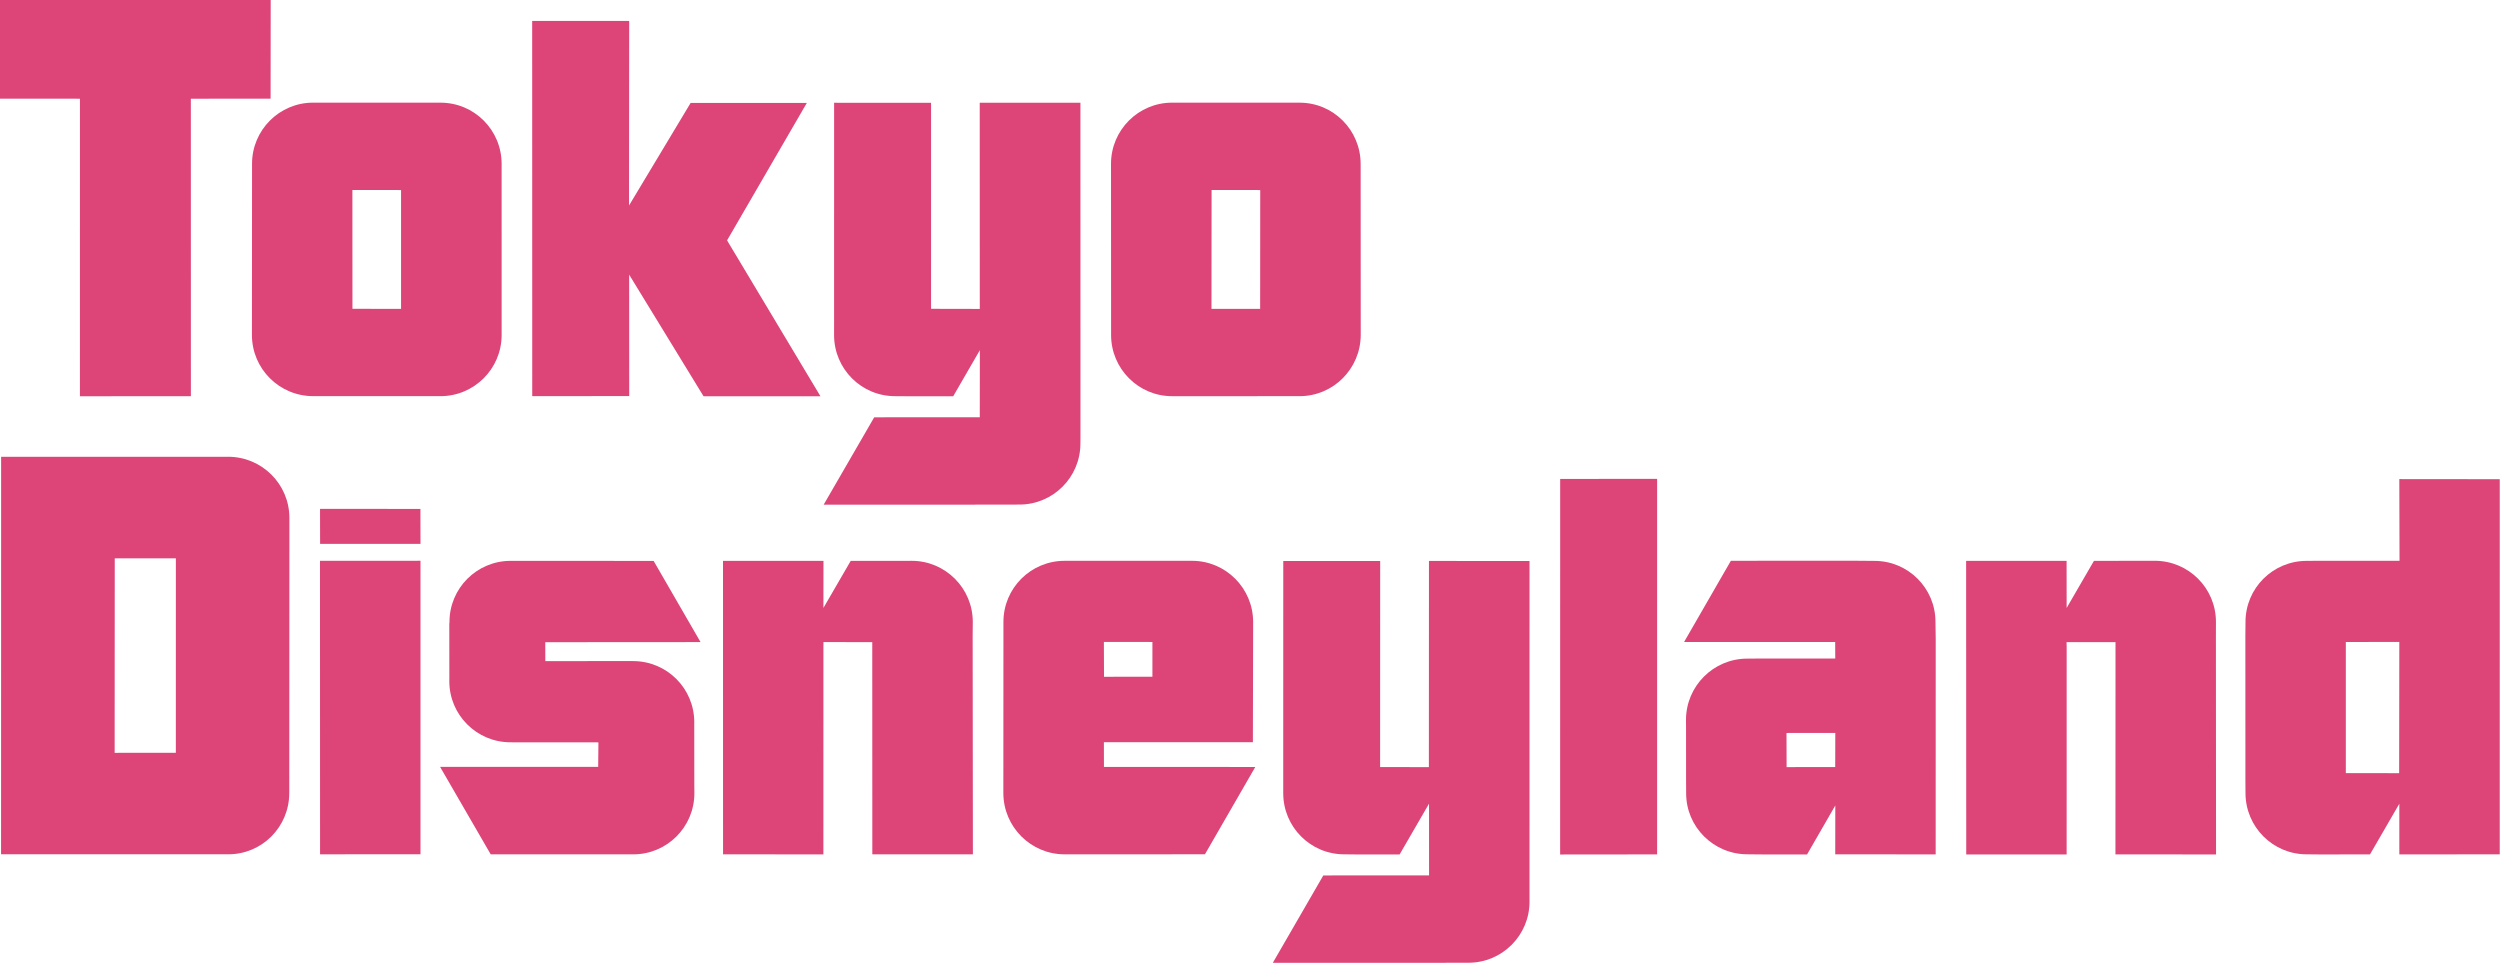
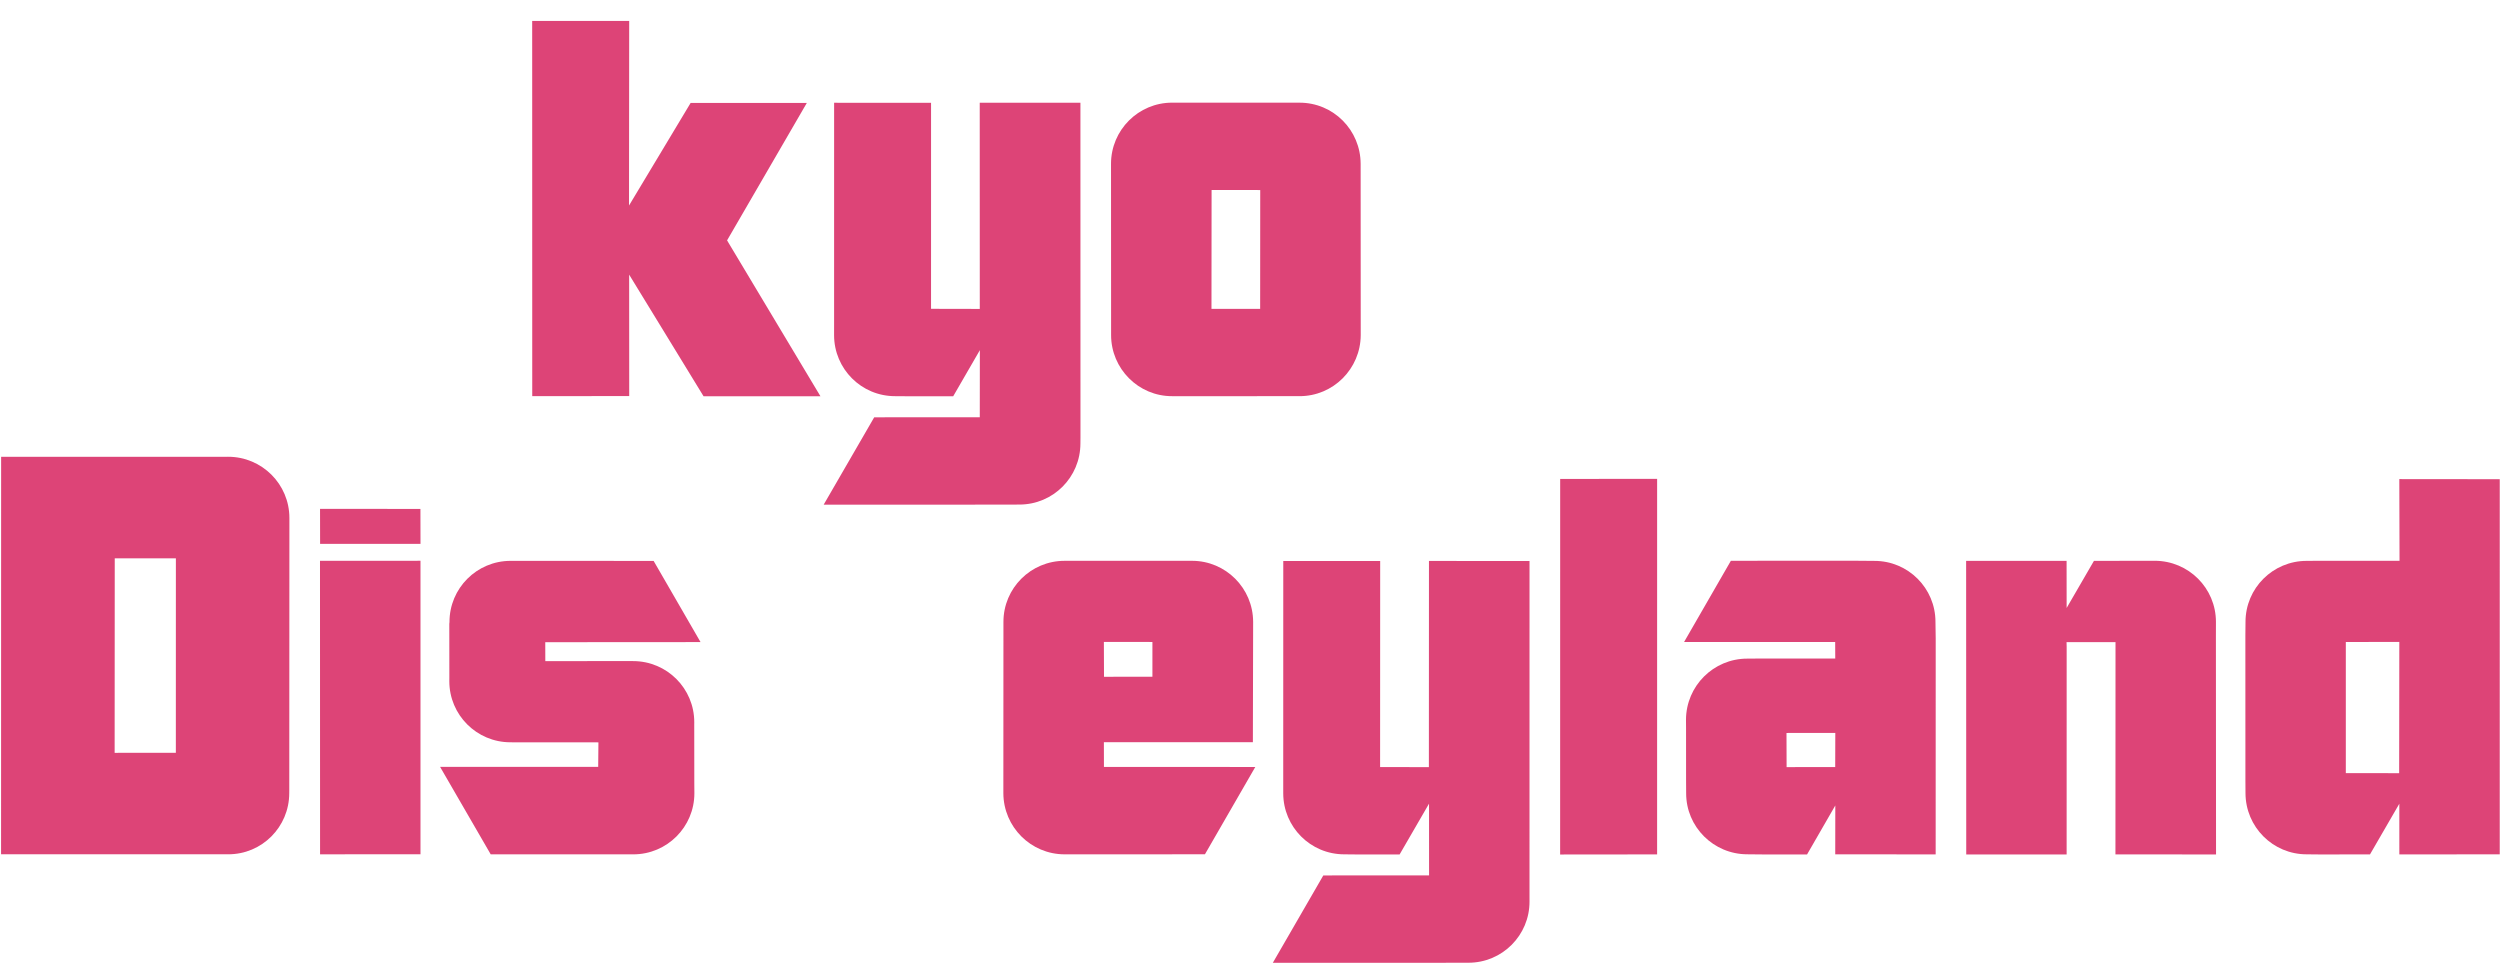
<svg xmlns="http://www.w3.org/2000/svg" xmlns:ns1="http://sodipodi.sourceforge.net/DTD/sodipodi-0.dtd" xmlns:ns2="http://www.inkscape.org/namespaces/inkscape" version="1.1" id="svg39949" viewBox="0 0 496.383 191.43" height="191.43" width="496.383" ns1:docname="Tokyo_Disneyland_logo.svg" ns2:version="0.92.1 r15371">
  <ns1:namedview pagecolor="#ffffff" bordercolor="#666666" borderopacity="1" objecttolerance="10" gridtolerance="10" guidetolerance="10" ns2:pageopacity="0" ns2:pageshadow="2" ns2:window-width="1680" ns2:window-height="987" id="namedview39" showgrid="false" fit-margin-top="0" fit-margin-left="0" fit-margin-right="0" fit-margin-bottom="0" ns2:zoom="0.70710678" ns2:cx="877.63195" ns2:cy="179.60959" ns2:window-x="-8" ns2:window-y="-8" ns2:window-maximized="1" ns2:current-layer="svg39949" />
  <defs id="defs39951" />
  <g transform="rotate(0.554,57504.167,-11027.891)" id="layer1">
    <g style="fill:#dd4477;fill-opacity:1" transform="matrix(0,6.651,6.651,0,125.946,634.009)" id="g10039">
-       <path id="path10041" style="fill:#dd4477;fill-opacity:1;fill-rule:nonzero;stroke:none" d="m 0,0 -0.033,3.312 -8.881,-0.087 -0.024,2.381 -2.984,-0.026 0.08,-8.088 2.981,0.029 -0.021,2.394 z" ns2:connector-curvature="0" />
-     </g>
+       </g>
    <g style="fill:#dd4477;fill-opacity:1" transform="matrix(0,6.651,6.651,0,189.537,616.042)" id="g10043">
-       <path id="path10045" style="fill:#dd4477;fill-opacity:1;fill-rule:nonzero;stroke:none" d="m 0,0 0.013,-1.451 -3.547,-0.036 -0.013,1.453 z M 0.754,3.01 -4.358,2.96 C -5.369,2.949 -6.177,2.126 -6.166,1.116 l 0.036,-3.801 c 0.009,-1.006 0.835,-1.816 1.843,-1.805 l 5.112,0.046 c 1.008,0.011 1.814,0.835 1.806,1.843 L 2.595,1.201 C 2.585,2.209 1.76,3.018 0.754,3.01" ns2:connector-curvature="0" />
-     </g>
+       </g>
    <g style="fill:#dd4477;fill-opacity:1" transform="matrix(0,6.651,6.651,0,254.133,601.821)" id="g10047">
      <path id="path10049" style="fill:#dd4477;fill-opacity:1;fill-rule:nonzero;stroke:none" d="m 0,0 -4.126,2.341 0.033,-3.468 3.081,-1.81 -5.511,-0.048 0.029,-2.896 11.2,0.11 -0.03,2.895 -3.625,-0.037 3.609,2.256 -0.034,3.489 z" ns2:connector-curvature="0" />
    </g>
    <g style="fill:#dd4477;fill-opacity:1" transform="matrix(0,6.651,6.651,0,283.688,636.665)" id="g10051">
      <path id="path10053" style="fill:#dd4477;fill-opacity:1;fill-rule:nonzero;stroke:none" d="M 0,0 2.623,-1.484 2.581,2.758 2.563,4.356 C 2.555,5.365 1.73,6.173 0.721,6.163 H 0.539 l -9.988,-0.098 0.028,-3.006 6.155,0.061 0.011,-1.455 -6.15,-0.059 0.027,-2.894 6.564,0.063 0.372,0.003 c 1.008,0.01 1.817,0.833 1.805,1.841 l -0.001,0.34 -0.012,1.392 -1.385,0.783 2.004,0.017 z" ns2:connector-curvature="0" />
    </g>
    <g style="fill:#dd4477;fill-opacity:1" transform="matrix(0,6.651,6.651,0,350.235,590.888)" id="g10055">
      <path id="path10057" style="fill:#dd4477;fill-opacity:1;fill-rule:nonzero;stroke:none" d="M 0,0 -0.013,1.452 3.534,1.484 3.548,0.031 Z M 6.166,-1.119 6.129,2.686 C 6.12,3.692 5.294,4.499 4.287,4.494 L -0.822,4.442 C -1.834,4.43 -2.643,3.609 -2.632,2.599 l 0.036,-3.801 c 0.009,-1.006 0.833,-1.818 1.845,-1.808 l 5.11,0.052 c 1.006,0.009 1.819,0.836 1.807,1.839" ns2:connector-curvature="0" />
    </g>
    <g style="fill:#dd4477;fill-opacity:1" transform="matrix(0,6.651,6.651,0,145.674,704.615)" id="g10059">
      <path id="path10061" style="fill:#dd4477;fill-opacity:1;fill-rule:nonzero;stroke:none" d="M 0,0 0.019,-1.827 -5.788,-1.88 -5.804,-0.055 Z M -8.852,1.477 -8.847,1.05 -8.786,-5.301 3.08,-5.188 3.019,1.188 3.015,1.59 C 3.008,2.6 2.182,3.406 1.173,3.397 H 1.089 L -6.73,3.325 -7.042,3.322 C -8.052,3.313 -8.861,2.485 -8.852,1.477" ns2:connector-curvature="0" />
    </g>
    <g style="fill:#dd4477;fill-opacity:1" transform="matrix(0,6.651,6.651,0,174.504,724.496)" id="g10063">
      <path id="path10065" style="fill:#dd4477;fill-opacity:1;fill-rule:nonzero;stroke:none" d="m 0,0 -0.031,2.998 -8.761,-0.085 0.03,-3 z" ns2:connector-curvature="0" />
    </g>
    <g style="fill:#dd4477;fill-opacity:1" transform="matrix(0,6.651,6.651,0,173.915,662.857)" id="g10067">
      <path id="path10069" style="fill:#dd4477;fill-opacity:1;fill-rule:nonzero;stroke:none" d="M 0,0 -0.029,2.997 -1.072,2.985 -1.045,-0.012 Z" ns2:connector-curvature="0" />
    </g>
    <g style="fill:#dd4477;fill-opacity:1" transform="matrix(0,6.651,6.651,0,240.165,665.6)" id="g10071">
      <path id="path10073" style="fill:#dd4477;fill-opacity:1;fill-rule:nonzero;stroke:none" d="M 0,0 0.038,-3.963 0.04,-4.271 c 0.01,-1.006 0.836,-1.818 1.846,-1.805 l 0.052,-0.005 1.617,0.017 h 0.094 c 1.008,0.009 1.816,0.835 1.807,1.84 v 0.087 l -0.023,2.542 h 0.732 l 0.046,-4.719 2.596,1.536 -0.041,4.173 v 0.083 C 8.756,0.485 7.93,1.294 6.924,1.284 L 6.636,1.279 4.877,1.26 H 4.804 C 3.797,1.251 2.989,0.428 2.997,-0.579 V -0.663 L 3.023,-3.204 2.458,-3.211 2.41,1.424 Z" ns2:connector-curvature="0" />
    </g>
    <g style="fill:#dd4477;fill-opacity:1" transform="matrix(0,6.651,6.651,0,291.414,665.09)" id="g10075">
-       <path id="path10077" style="fill:#dd4477;fill-opacity:1;fill-rule:nonzero;stroke:none" d="m 0,0 0.005,-0.469 0.008,-0.71 0.004,-0.426 0.002,-0.217 1.413,-0.801 -1.405,-0.012 0.028,-2.999 8.761,0.086 -0.027,2.995 -6.2,-0.059 H 2.451 L 2.438,-1.155 8.773,-1.092 8.743,1.91 2.224,1.84 H 1.808 C 0.801,1.831 -0.01,1.005 0,0" ns2:connector-curvature="0" />
-     </g>
+       </g>
    <g style="fill:#dd4477;fill-opacity:1" transform="matrix(0,6.651,6.651,0,339.354,680.737)" id="g10079">
-       <path id="path10081" style="fill:#dd4477;fill-opacity:1;fill-rule:nonzero;stroke:none" d="M 0,0 1.038,0.01 1.053,-1.435 0.013,-1.449 Z M 3.006,-1.42 2.964,3.028 -0.627,3.001 C -1.634,2.989 -2.445,2.166 -2.434,1.157 l 0.037,-3.8 c 0.009,-1.011 0.834,-1.821 1.843,-1.81 l 5.11,0.047 c 1.009,0.013 1.817,0.838 1.809,1.844 L 6.323,1.629 3.702,3.107 3.744,-1.411 Z" ns2:connector-curvature="0" />
+       <path id="path10081" style="fill:#dd4477;fill-opacity:1;fill-rule:nonzero;stroke:none" d="M 0,0 1.038,0.01 1.053,-1.435 0.013,-1.449 M 3.006,-1.42 2.964,3.028 -0.627,3.001 C -1.634,2.989 -2.445,2.166 -2.434,1.157 l 0.037,-3.8 c 0.009,-1.011 0.834,-1.821 1.843,-1.81 l 5.11,0.047 c 1.009,0.013 1.817,0.838 1.809,1.844 L 6.323,1.629 3.702,3.107 3.744,-1.411 Z" ns2:connector-curvature="0" />
    </g>
    <g style="fill:#dd4477;fill-opacity:1" transform="matrix(0,6.651,6.651,0,420.712,722.152)" id="g10083">
      <path id="path10085" style="fill:#dd4477;fill-opacity:1;fill-rule:nonzero;stroke:none" d="m 0,0 -0.031,2.895 -11.21,-0.108 0.029,-2.894 z" ns2:connector-curvature="0" />
    </g>
    <g style="fill:#dd4477;fill-opacity:1" transform="matrix(0,6.651,6.651,0,465.508,704.365)" id="g10087">
      <path id="path10089" style="fill:#dd4477;fill-opacity:1;fill-rule:nonzero;stroke:none" d="m 0,0 -1.019,-0.013 -0.016,1.457 1.02,0.007 z m -6.181,2.56 0.001,-0.666 0.037,-3.617 2.439,-1.374 -0.045,4.511 0.495,0.007 0.022,-2.319 0.005,-0.306 c 0.009,-1.01 0.835,-1.818 1.84,-1.813 l 0.246,0.004 1.572,0.016 0.376,0.006 c 1.008,0.007 1.816,0.836 1.807,1.842 v 0.584 L 2.603,0.635 1.131,1.465 2.589,1.477 2.563,4.475 -3.881,4.414 -4.375,4.402 C -5.383,4.395 -6.194,3.568 -6.181,2.56" ns2:connector-curvature="0" />
    </g>
    <g style="fill:#dd4477;fill-opacity:1" transform="matrix(0,6.651,6.651,0,538.201,662.694)" id="g10091">
      <path id="path10093" style="fill:#dd4477;fill-opacity:1;fill-rule:nonzero;stroke:none" d="M 0,0 0.005,-0.459 0.013,-1.172 0.019,-1.603 0.021,-1.815 1.434,-2.616 0.028,-2.631 0.056,-5.63 8.821,-5.542 8.792,-2.545 2.592,-2.604 2.454,-2.609 2.439,-1.147 8.776,-1.088 8.749,1.915 2.227,1.848 1.807,1.845 C 0.8,1.835 -0.009,1.012 0,0" ns2:connector-curvature="0" />
    </g>
    <g style="fill:#dd4477;fill-opacity:1" transform="matrix(0,6.651,6.651,0,576.549,704.482)" id="g10095">
      <path id="path10097" style="fill:#dd4477;fill-opacity:1;fill-rule:nonzero;stroke:none" d="m 0,0 -3.914,-0.038 -0.017,1.597 3.918,0.033 z m -8.792,1.512 2.438,0.03 0.023,-2.351 0.007,-0.421 c 0.009,-1.008 0.832,-1.818 1.84,-1.808 h 0.418 l 4.315,0.043 0.378,0.006 c 1.009,0.012 1.82,0.835 1.809,1.845 V -0.75 L 2.42,0.745 0.899,1.606 2.411,1.621 2.381,4.618 -8.818,4.51 Z" ns2:connector-curvature="0" />
    </g>
    <g style="fill:#dd4477;fill-opacity:1" transform="matrix(0,6.651,6.651,0,414.071,663.936)" id="g10099">
      <path id="path10101" style="fill:#dd4477;fill-opacity:1;fill-rule:nonzero;stroke:none" d="m 0,0 0.028,-3.002 6.155,0.057 0.011,-1.456 -6.15,-0.057 0.027,-2.893 6.56,0.062 0.373,0.004 c 1.006,0.01 1.816,0.83 1.806,1.84 v 0.347 l -0.013,1.305 -1.524,0.863 2.141,0.022 0.032,-3.157 2.623,-1.482 -0.041,4.242 -0.018,1.598 C 12.001,-0.698 11.173,0.11 10.167,0.098 L 9.984,0.096 Z" ns2:connector-curvature="0" />
    </g>
    <g transform="matrix(1.25,0,0,-1.25,151.511,679.596)" id="g10111" />
  </g>
</svg>